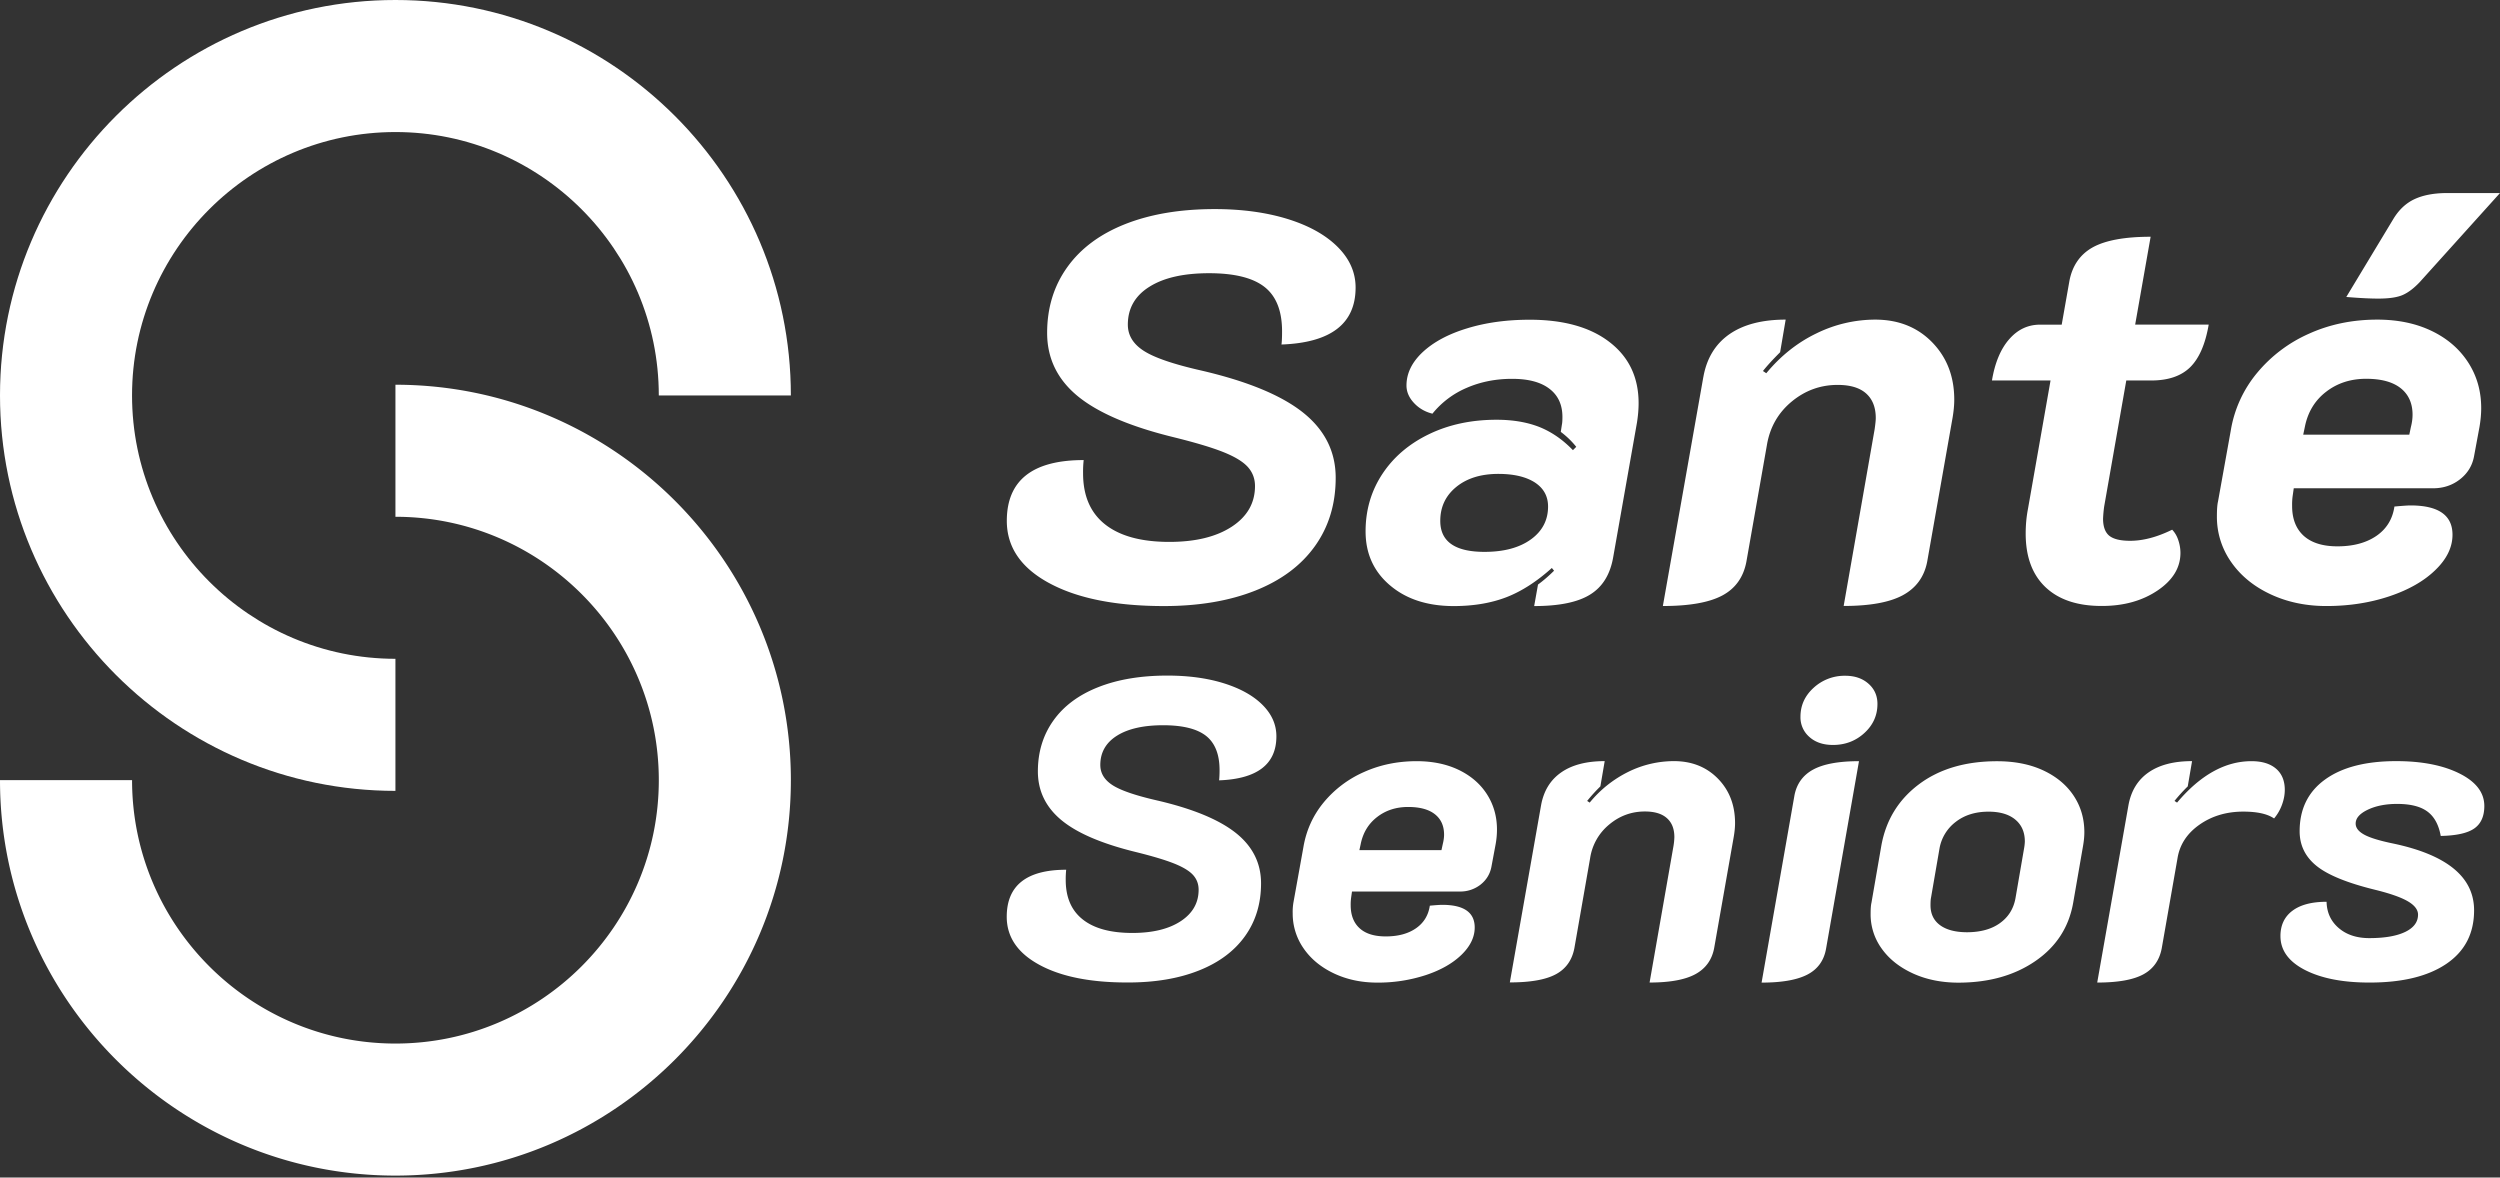
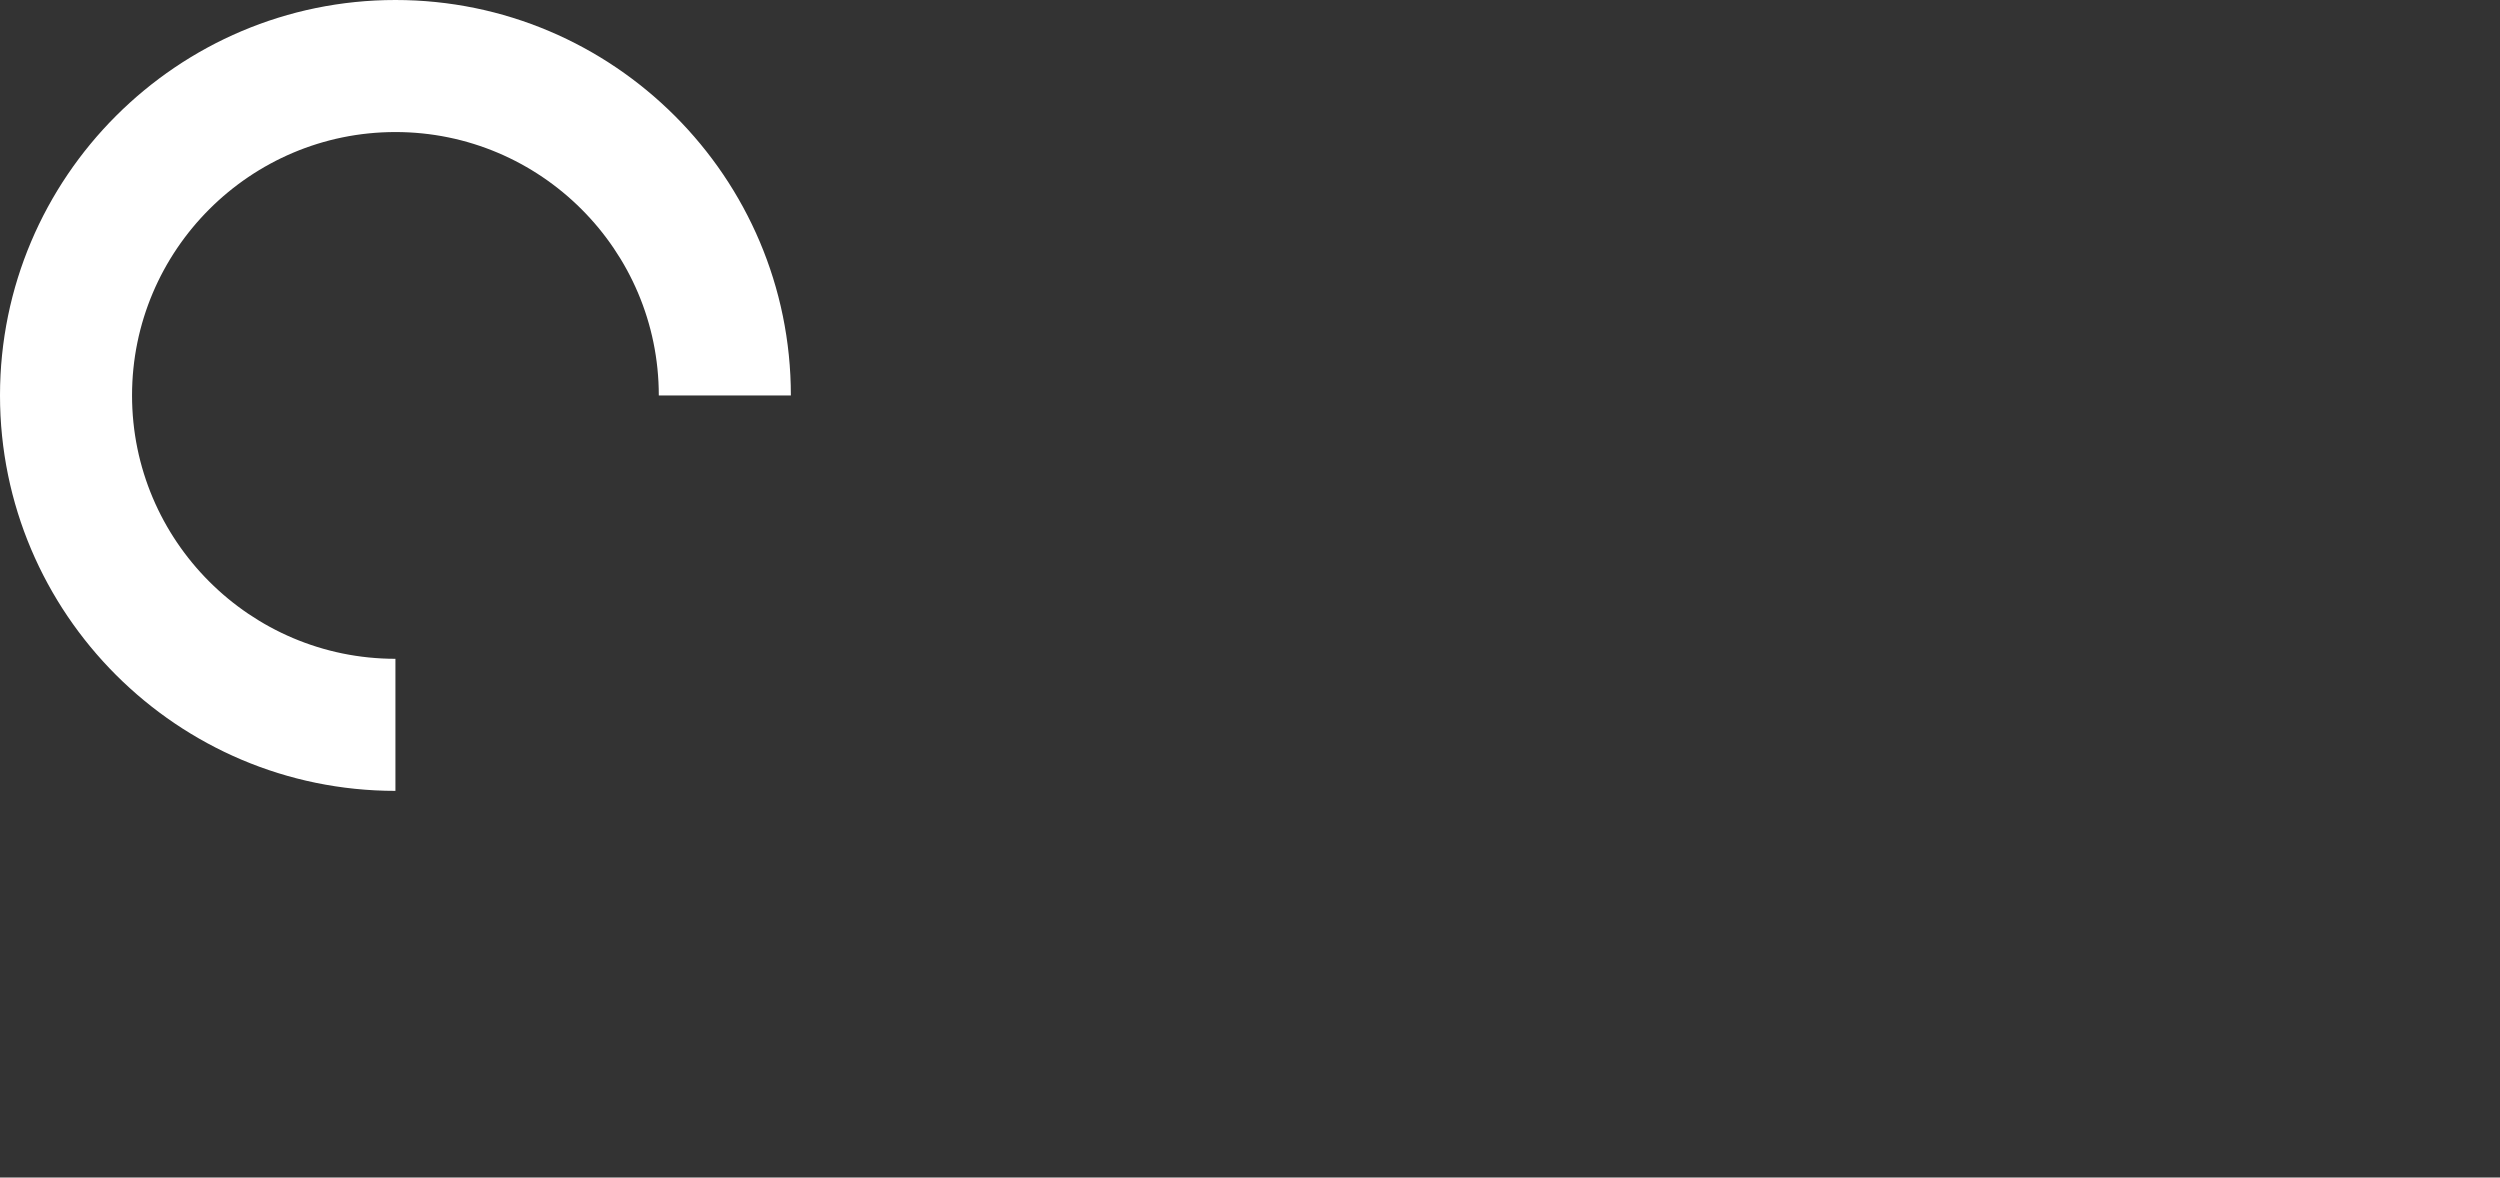
<svg xmlns="http://www.w3.org/2000/svg" width="138" height="65" fill="none">
  <rect width="100%" height="100%" fill="#333333" stroke="none" />
  <path d="M21.828 43.656C9.792 43.656 0 33.864 0 21.828S9.792 0 21.828 0s21.828 9.792 21.828 21.828h-7.29c0-8.017-6.522-14.539-14.538-14.539-8.017 0-14.539 6.522-14.539 14.539 0 8.016 6.522 14.538 14.539 14.538v7.29Z" fill="#fff" />
-   <path d="M21.828 64.893C9.792 64.893 0 55.1 0 43.065h7.29c0 8.017 6.521 14.539 14.538 14.539 8.016 0 14.538-6.522 14.538-14.539s-6.522-14.539-14.538-14.539v-7.289c12.036 0 21.828 9.792 21.828 21.828s-9.792 21.828-21.828 21.828ZM57.91 32.185c-1.556-.843-2.334-1.988-2.334-3.432 0-2.237 1.416-3.357 4.243-3.357a6.044 6.044 0 0 0-.033.732c0 1.242.407 2.182 1.221 2.823.814.641 1.995.962 3.54.962 1.444 0 2.593-.281 3.447-.84.853-.558 1.282-1.307 1.282-2.243 0-.407-.133-.757-.396-1.052-.267-.295-.717-.569-1.358-.825-.641-.255-1.541-.522-2.701-.81-2.42-.59-4.196-1.347-5.327-2.272-1.127-.926-1.692-2.09-1.692-3.494 0-1.383.37-2.593 1.113-3.63.742-1.037 1.811-1.83 3.205-2.38 1.394-.548 3.036-.825 4.93-.825 1.505 0 2.849.184 4.026.547 1.182.368 2.1.88 2.763 1.542.662.662.99 1.408.99 2.243 0 1.996-1.365 3.044-4.091 3.144.022-.162.032-.407.032-.73 0-1.12-.32-1.935-.961-2.442-.641-.508-1.664-.764-3.069-.764-1.404 0-2.503.249-3.295.75-.792.496-1.188 1.195-1.188 2.088 0 .59.295 1.073.886 1.451.59.379 1.649.739 3.172 1.084 2.543.591 4.416 1.365 5.615 2.32 1.2.958 1.8 2.157 1.8 3.601s-.381 2.701-1.145 3.77c-.763 1.07-1.862 1.888-3.295 2.457-1.433.569-3.119.853-5.049.853-2.665-.003-4.775-.425-6.331-1.271ZM76.723 32.307c-.897-.764-1.343-1.754-1.343-2.975 0-1.178.31-2.236.929-3.173.62-.936 1.48-1.667 2.579-2.196 1.098-.53 2.34-.793 3.723-.793.893 0 1.679.133 2.352.396.67.267 1.293.692 1.862 1.283l.184-.184a4.652 4.652 0 0 0-.854-.825l.061-.396c.022-.1.03-.245.03-.429 0-.67-.239-1.192-.718-1.555-.479-.368-1.163-.548-2.06-.548-.896 0-1.725.162-2.488.49a4.867 4.867 0 0 0-1.909 1.433c-.407-.1-.749-.299-1.022-.594-.274-.295-.411-.616-.411-.961 0-.67.299-1.286.9-1.848.602-.558 1.42-.997 2.456-1.31 1.038-.318 2.186-.473 3.447-.473 1.873 0 3.342.411 4.408 1.236 1.07.824 1.602 1.948 1.602 3.37 0 .346-.032.703-.09 1.07l-1.31 7.415c-.162.958-.584 1.65-1.268 2.075-.68.428-1.714.64-3.097.64l.212-1.188c.306-.223.598-.479.886-.763l-.122-.151c-.836.752-1.675 1.292-2.518 1.617-.846.324-1.815.486-2.913.486-1.444-.004-2.615-.386-3.508-1.15Zm7.783-2.532c.63-.457.947-1.062.947-1.815 0-.569-.245-1.012-.731-1.329-.49-.313-1.16-.472-2.013-.472-.958 0-1.729.238-2.32.717-.59.48-.886 1.106-.886 1.876 0 1.142.814 1.711 2.442 1.711 1.073 0 1.927-.23 2.56-.688ZM94.024 20.819c.183-1.037.662-1.826 1.433-2.366.775-.54 1.812-.81 3.112-.81l-.306 1.8c-.407.407-.724.753-.948 1.037l.184.123c.793-.958 1.714-1.69 2.762-2.197a7.373 7.373 0 0 1 3.249-.763c1.282 0 2.33.417 3.144 1.25.814.835 1.221 1.89 1.221 3.172 0 .306-.033.63-.09.976l-1.405 7.966c-.162.836-.612 1.451-1.343 1.848-.731.396-1.823.594-3.267.594l1.711-9.763c.04-.285.061-.49.061-.609 0-.59-.18-1.044-.533-1.358-.356-.317-.879-.472-1.57-.472-.958 0-1.804.31-2.55.93-.742.62-1.195 1.419-1.357 2.395L96.4 31.01c-.162.853-.605 1.476-1.33 1.862-.723.385-1.814.58-3.28.58l2.233-12.634ZM112.916 32.416c-.731-.692-1.098-1.678-1.098-2.96 0-.469.04-.915.122-1.344l1.25-7.109h-3.234c.162-.976.479-1.736.947-2.272.468-.54 1.037-.81 1.711-.81h1.192l.425-2.41c.162-.853.598-1.476 1.296-1.862.703-.385 1.765-.58 3.188-.58l-.854 4.851h4.059c-.184 1.077-.526 1.862-1.023 2.352-.501.49-1.217.731-2.15.731h-1.376l-1.221 6.958a6.96 6.96 0 0 0-.061.67c0 .446.119.763.349.947.235.184.616.274 1.146.274.713 0 1.483-.202 2.319-.613.14.145.256.332.335.566.079.234.122.472.122.716 0 .814-.421 1.506-1.264 2.075-.846.569-1.865.853-3.068.853-1.343.004-2.381-.342-3.112-1.033ZM125.319 32.797c-.926-.435-1.649-1.033-2.168-1.786a4.314 4.314 0 0 1-.778-2.503c0-.367.018-.64.061-.825l.703-3.907a6.65 6.65 0 0 1 1.451-3.187 7.829 7.829 0 0 1 2.867-2.168c1.148-.519 2.405-.778 3.77-.778 1.138 0 2.139.209 3.007.627.865.417 1.534.997 2.013 1.739.479.742.717 1.58.717 2.517 0 .328-.032.67-.094 1.038l-.306 1.649c-.1.508-.36.925-.778 1.25-.417.324-.911.49-1.48.49h-7.689l-.061.428a3.585 3.585 0 0 0-.029.547c0 .713.213 1.26.641 1.65.429.385 1.048.58 1.862.58.875 0 1.592-.195 2.154-.58.558-.386.889-.926.99-1.617.447-.04.742-.061.886-.061 1.545 0 2.32.54 2.32 1.617 0 .691-.317 1.343-.948 1.951-.63.613-1.48 1.095-2.549 1.452-1.07.356-2.222.533-3.465.533-1.138 0-2.172-.22-3.097-.656Zm7.674-8.805.09-.428c.062-.245.09-.469.09-.67 0-.63-.219-1.12-.655-1.466-.439-.346-1.073-.519-1.905-.519-.854 0-1.592.238-2.211.717-.623.479-1.012 1.124-1.174 1.938l-.09.428h5.855Zm-.882-11.902c.306-.508.695-.876 1.174-1.099.479-.223 1.084-.335 1.815-.335h2.899l-4.426 4.912c-.327.346-.641.584-.947.717-.306.133-.753.198-1.343.198-.447 0-1.037-.029-1.768-.09l2.596-4.303ZM57.377 53.26c-1.203-.651-1.805-1.537-1.805-2.654 0-1.729 1.095-2.596 3.281-2.596a5.197 5.197 0 0 0-.025.565c0 .962.313 1.685.943 2.182.63.497 1.542.742 2.737.742 1.117 0 2.006-.216 2.666-.648.658-.432.99-1.012.99-1.736 0-.313-.101-.587-.306-.814-.206-.227-.555-.439-1.052-.637s-1.192-.404-2.089-.627c-1.872-.457-3.245-1.04-4.116-1.757-.871-.717-1.31-1.617-1.31-2.701 0-1.07.287-2.006.86-2.81.572-.802 1.4-1.415 2.478-1.84 1.076-.425 2.348-.637 3.81-.637 1.163 0 2.2.14 3.115.425.911.285 1.624.68 2.136 1.192.511.511.767 1.088.767 1.736 0 1.541-1.055 2.351-3.162 2.43.014-.125.025-.313.025-.565 0-.864-.249-1.494-.742-1.887-.497-.392-1.286-.59-2.37-.59s-1.934.19-2.55.576c-.612.385-.921.925-.921 1.617 0 .457.227.828.684 1.12.457.292 1.275.569 2.452.839 1.967.457 3.414 1.055 4.344 1.793.929.739 1.393 1.668 1.393 2.784 0 1.117-.295 2.09-.886 2.914-.59.825-1.44 1.458-2.55 1.898-1.109.44-2.409.659-3.903.659-2.06.007-3.692-.32-4.895-.973ZM73.633 53.732c-.716-.339-1.274-.8-1.674-1.38a3.35 3.35 0 0 1-.602-1.933 3.1 3.1 0 0 1 .047-.638l.544-3.021c.159-.93.53-1.75 1.12-2.467a6.028 6.028 0 0 1 2.219-1.675c.889-.4 1.858-.601 2.913-.601.879 0 1.657.162 2.323.482.67.324 1.188.77 1.556 1.343.367.573.554 1.225.554 1.945 0 .252-.021.519-.072.803l-.238 1.275c-.079.393-.28.717-.6.969a1.81 1.81 0 0 1-1.146.378H74.63l-.047.331a2.957 2.957 0 0 0-.025.425c0 .551.166.976.497 1.275.331.3.81.447 1.44.447.678 0 1.232-.148 1.664-.447.433-.299.688-.716.767-1.25.346-.032.573-.046.685-.046 1.195 0 1.793.417 1.793 1.25 0 .532-.245 1.037-.73 1.508-.487.472-1.146.847-1.97 1.12a8.458 8.458 0 0 1-2.68.415c-.879 0-1.675-.17-2.392-.508Zm5.936-6.807.072-.331c.046-.187.072-.36.072-.519 0-.486-.17-.864-.508-1.13-.339-.267-.829-.4-1.477-.4-.659 0-1.231.183-1.71.554-.48.371-.782.868-.908 1.498l-.072.332h4.53v-.004ZM85.064 44.47c.14-.803.512-1.412 1.11-1.83.597-.418 1.4-.626 2.405-.626l-.238 1.393a9.497 9.497 0 0 0-.73.804l.14.093a6.422 6.422 0 0 1 2.135-1.7 5.695 5.695 0 0 1 2.514-.59c.99 0 1.8.324 2.431.968.63.645.944 1.463.944 2.453 0 .238-.026.486-.072.756l-1.084 6.158c-.126.645-.472 1.12-1.038 1.427-.565.306-1.408.46-2.524.46l1.322-7.551a3.63 3.63 0 0 0 .046-.472c0-.458-.136-.807-.414-1.052-.273-.245-.68-.367-1.213-.367-.739 0-1.398.241-1.97.72a2.968 2.968 0 0 0-1.052 1.851l-.871 4.977c-.127.66-.469 1.142-1.027 1.44-.558.3-1.404.447-2.535.447l1.721-9.76ZM99.054 43.904c.126-.645.472-1.12 1.038-1.426.565-.306 1.408-.461 2.524-.461l-1.815 10.336c-.112.659-.454 1.141-1.026 1.44-.573.3-1.42.447-2.536.447l1.815-10.336Zm.829-3.22a1.427 1.427 0 0 1-.497-1.12c0-.63.245-1.163.731-1.602a2.516 2.516 0 0 1 1.746-.66c.519 0 .944.145 1.275.437.332.291.497.666.497 1.12 0 .63-.241 1.163-.72 1.602-.479.44-1.059.66-1.736.66-.533 0-.969-.145-1.296-.437ZM105.591 53.732c-.738-.338-1.314-.796-1.721-1.368a3.216 3.216 0 0 1-.612-1.923c0-.267.014-.472.047-.613l.543-3.137c.253-1.415.944-2.546 2.075-3.396 1.134-.85 2.571-1.275 4.318-1.275.976 0 1.826.17 2.55.508.723.339 1.282.803 1.674 1.394.393.59.591 1.264.591 2.017 0 .237-.025.486-.072.756l-.544 3.137c-.238 1.354-.933 2.427-2.089 3.22-1.156.795-2.575 1.191-4.26 1.191-.926-.003-1.761-.172-2.5-.51Zm4.801-2.773c.465-.331.753-.785.861-1.369l.472-2.737a2.66 2.66 0 0 0 .046-.4c0-.518-.176-.921-.529-1.213-.353-.292-.846-.436-1.473-.436-.724 0-1.329.188-1.815.566a2.353 2.353 0 0 0-.897 1.487l-.472 2.737c-.014.08-.021.205-.021.378 0 .472.176.84.529 1.099.353.259.854.389 1.498.389.739-.004 1.34-.17 1.801-.5ZM121.413 45.521c-.685.48-1.092 1.099-1.214 1.852l-.872 4.977c-.126.659-.468 1.141-1.026 1.44-.558.299-1.405.447-2.535.447l1.721-9.767c.141-.803.511-1.412 1.109-1.83.598-.418 1.401-.626 2.406-.626l-.238 1.393a9.584 9.584 0 0 0-.731.804l.141.093c1.289-1.527 2.657-2.287 4.105-2.287.584 0 1.034.137 1.358.414.32.274.483.667.483 1.167 0 .267-.051.544-.155.825a2.476 2.476 0 0 1-.436.756c-.364-.252-.929-.378-1.7-.378-.925 0-1.732.241-2.416.72ZM127.239 53.545c-.904-.464-1.358-1.087-1.358-1.876 0-.598.22-1.063.659-1.394.439-.331 1.07-.497 1.887-.497.014.598.238 1.08.673 1.452.433.37.994.554 1.686.554.85 0 1.509-.115 1.981-.342.471-.227.709-.547.709-.954 0-.267-.184-.512-.554-.731-.371-.22-.973-.433-1.805-.638-1.541-.378-2.622-.817-3.245-1.322-.623-.504-.932-1.141-.932-1.912 0-1.228.468-2.179 1.404-2.856.937-.677 2.244-1.015 3.929-1.015 1.416 0 2.579.227 3.494.684.911.457 1.368 1.055 1.368 1.793 0 .566-.184.98-.555 1.24-.37.259-.986.395-1.851.413-.111-.612-.353-1.062-.731-1.343-.378-.284-.936-.425-1.674-.425-.631 0-1.167.105-1.617.317-.447.213-.674.468-.674.767 0 .238.159.44.472.612.313.173.857.339 1.628.497 2.957.63 4.437 1.855 4.437 3.681 0 1.275-.508 2.258-1.524 2.95-1.015.69-2.427 1.037-4.235 1.037-1.476.003-2.668-.23-3.572-.692Z" fill="#fff" />
</svg>